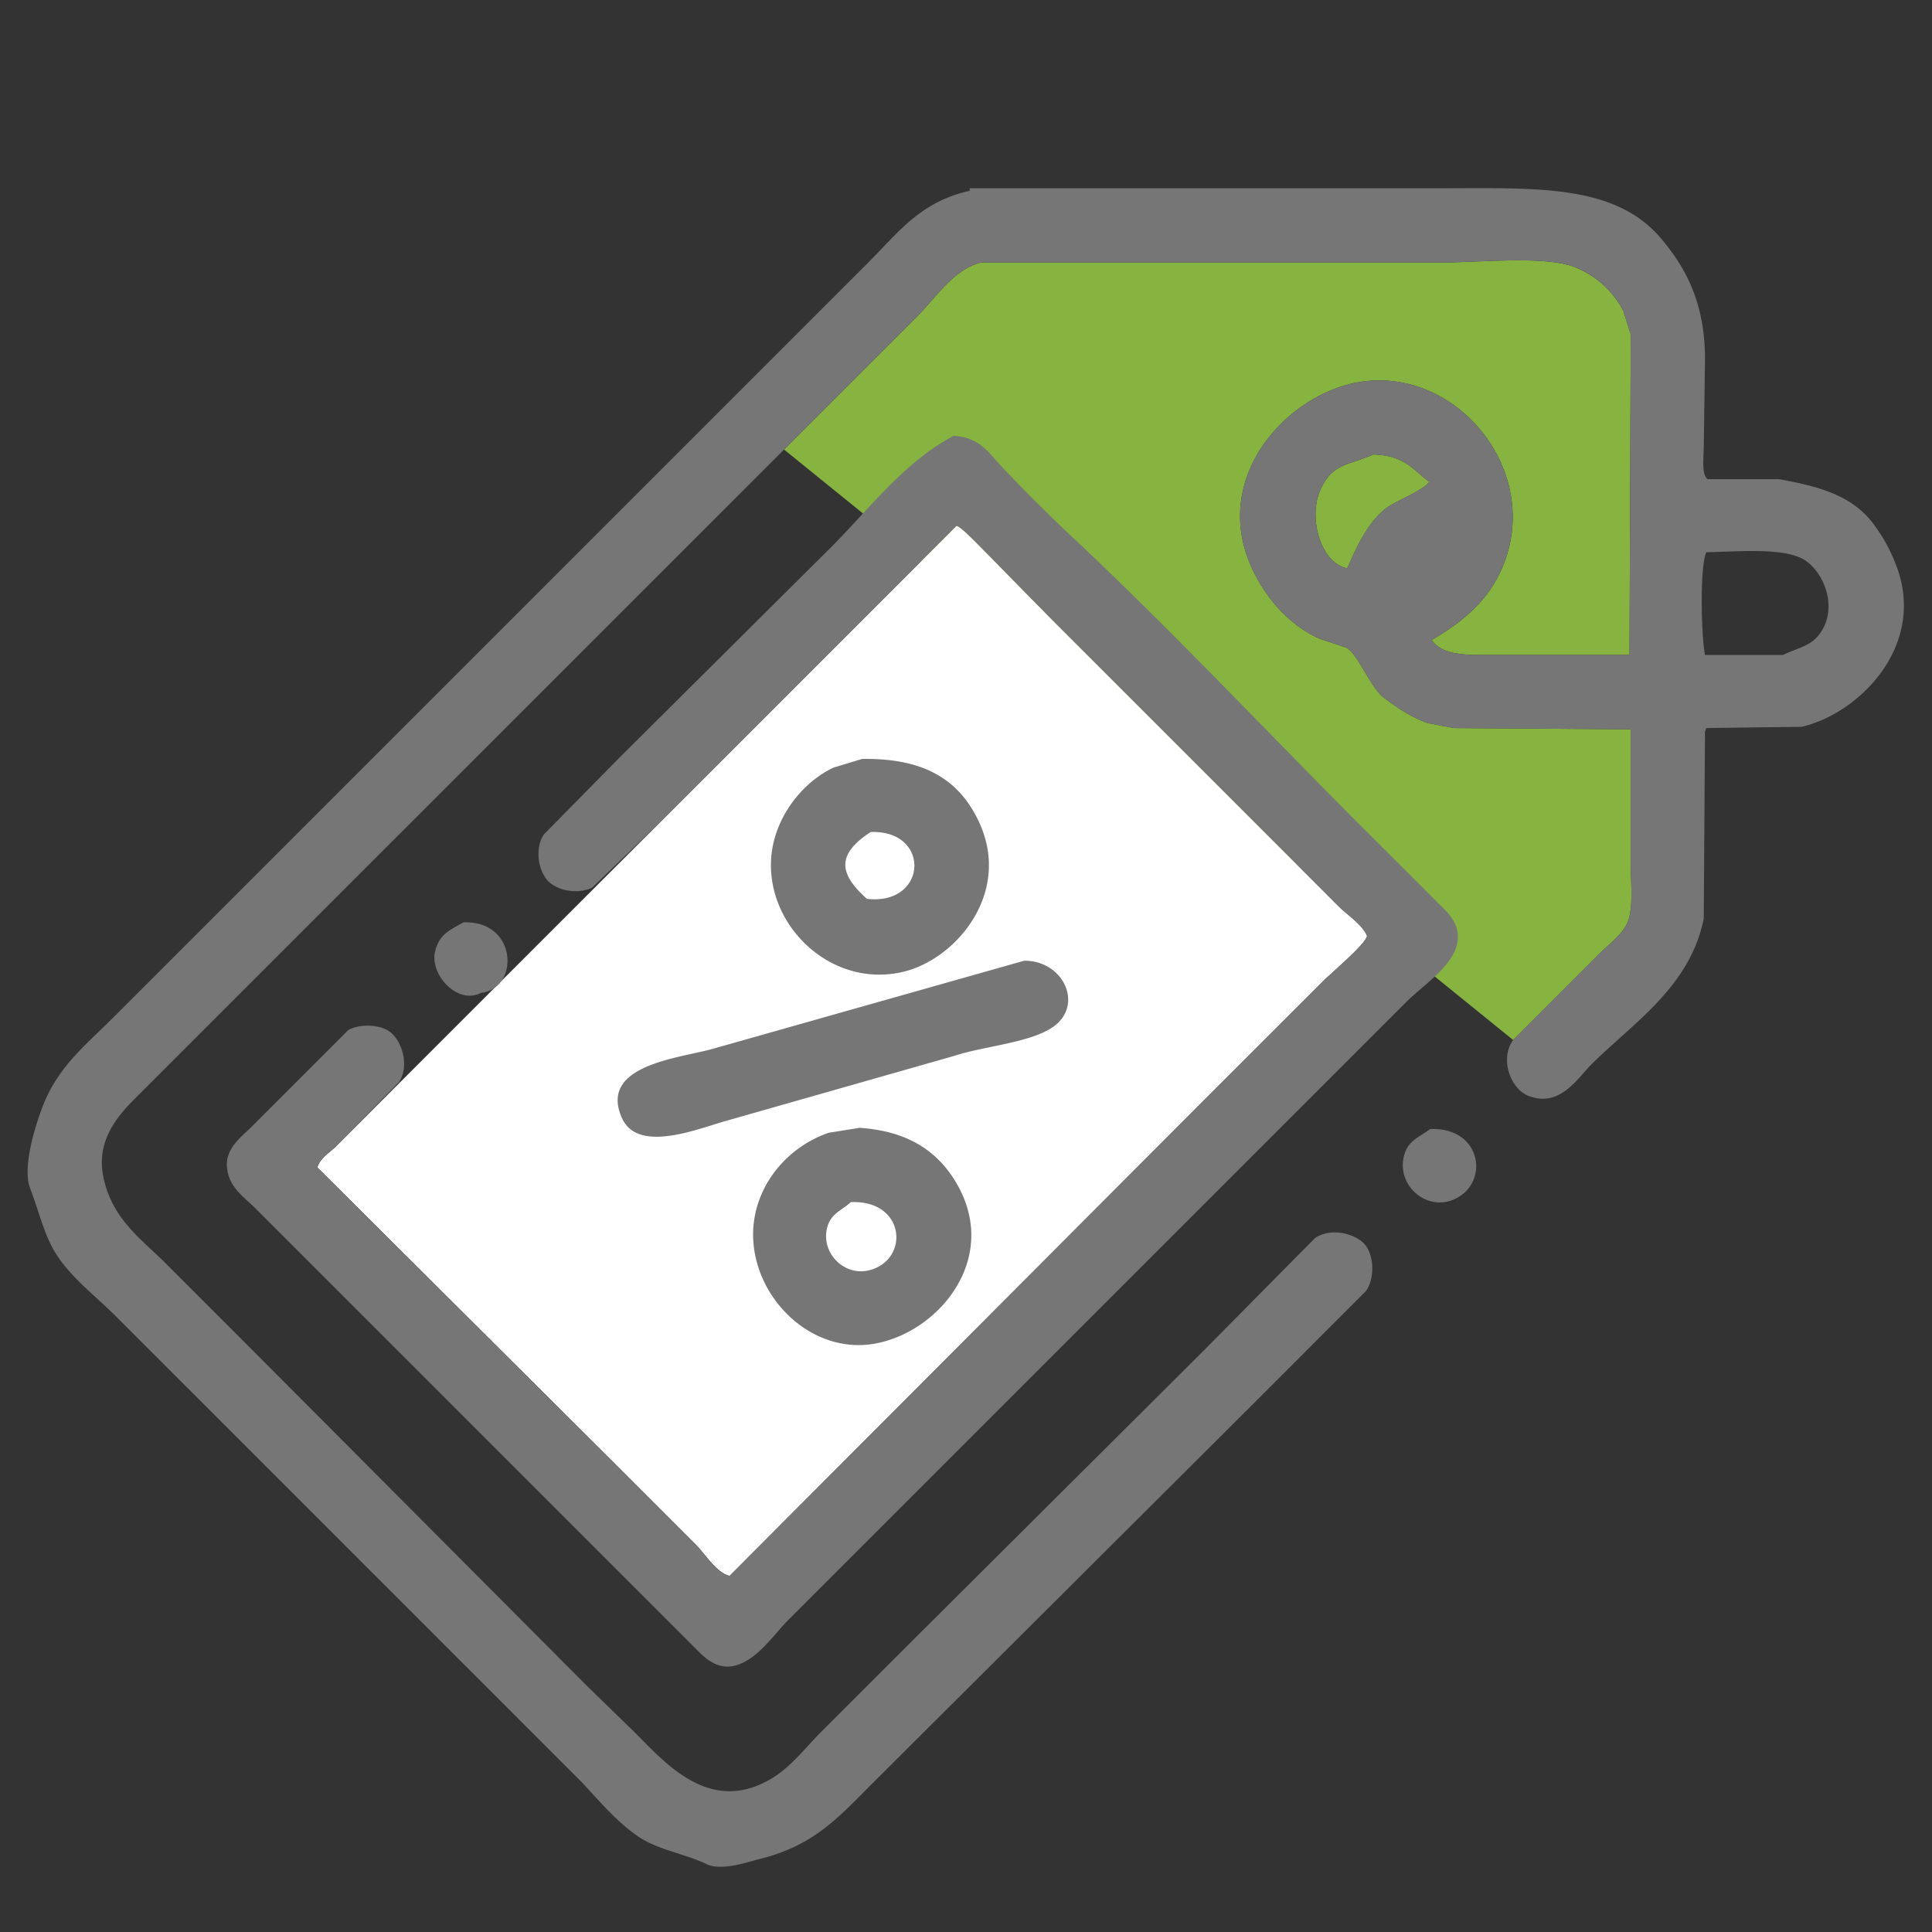
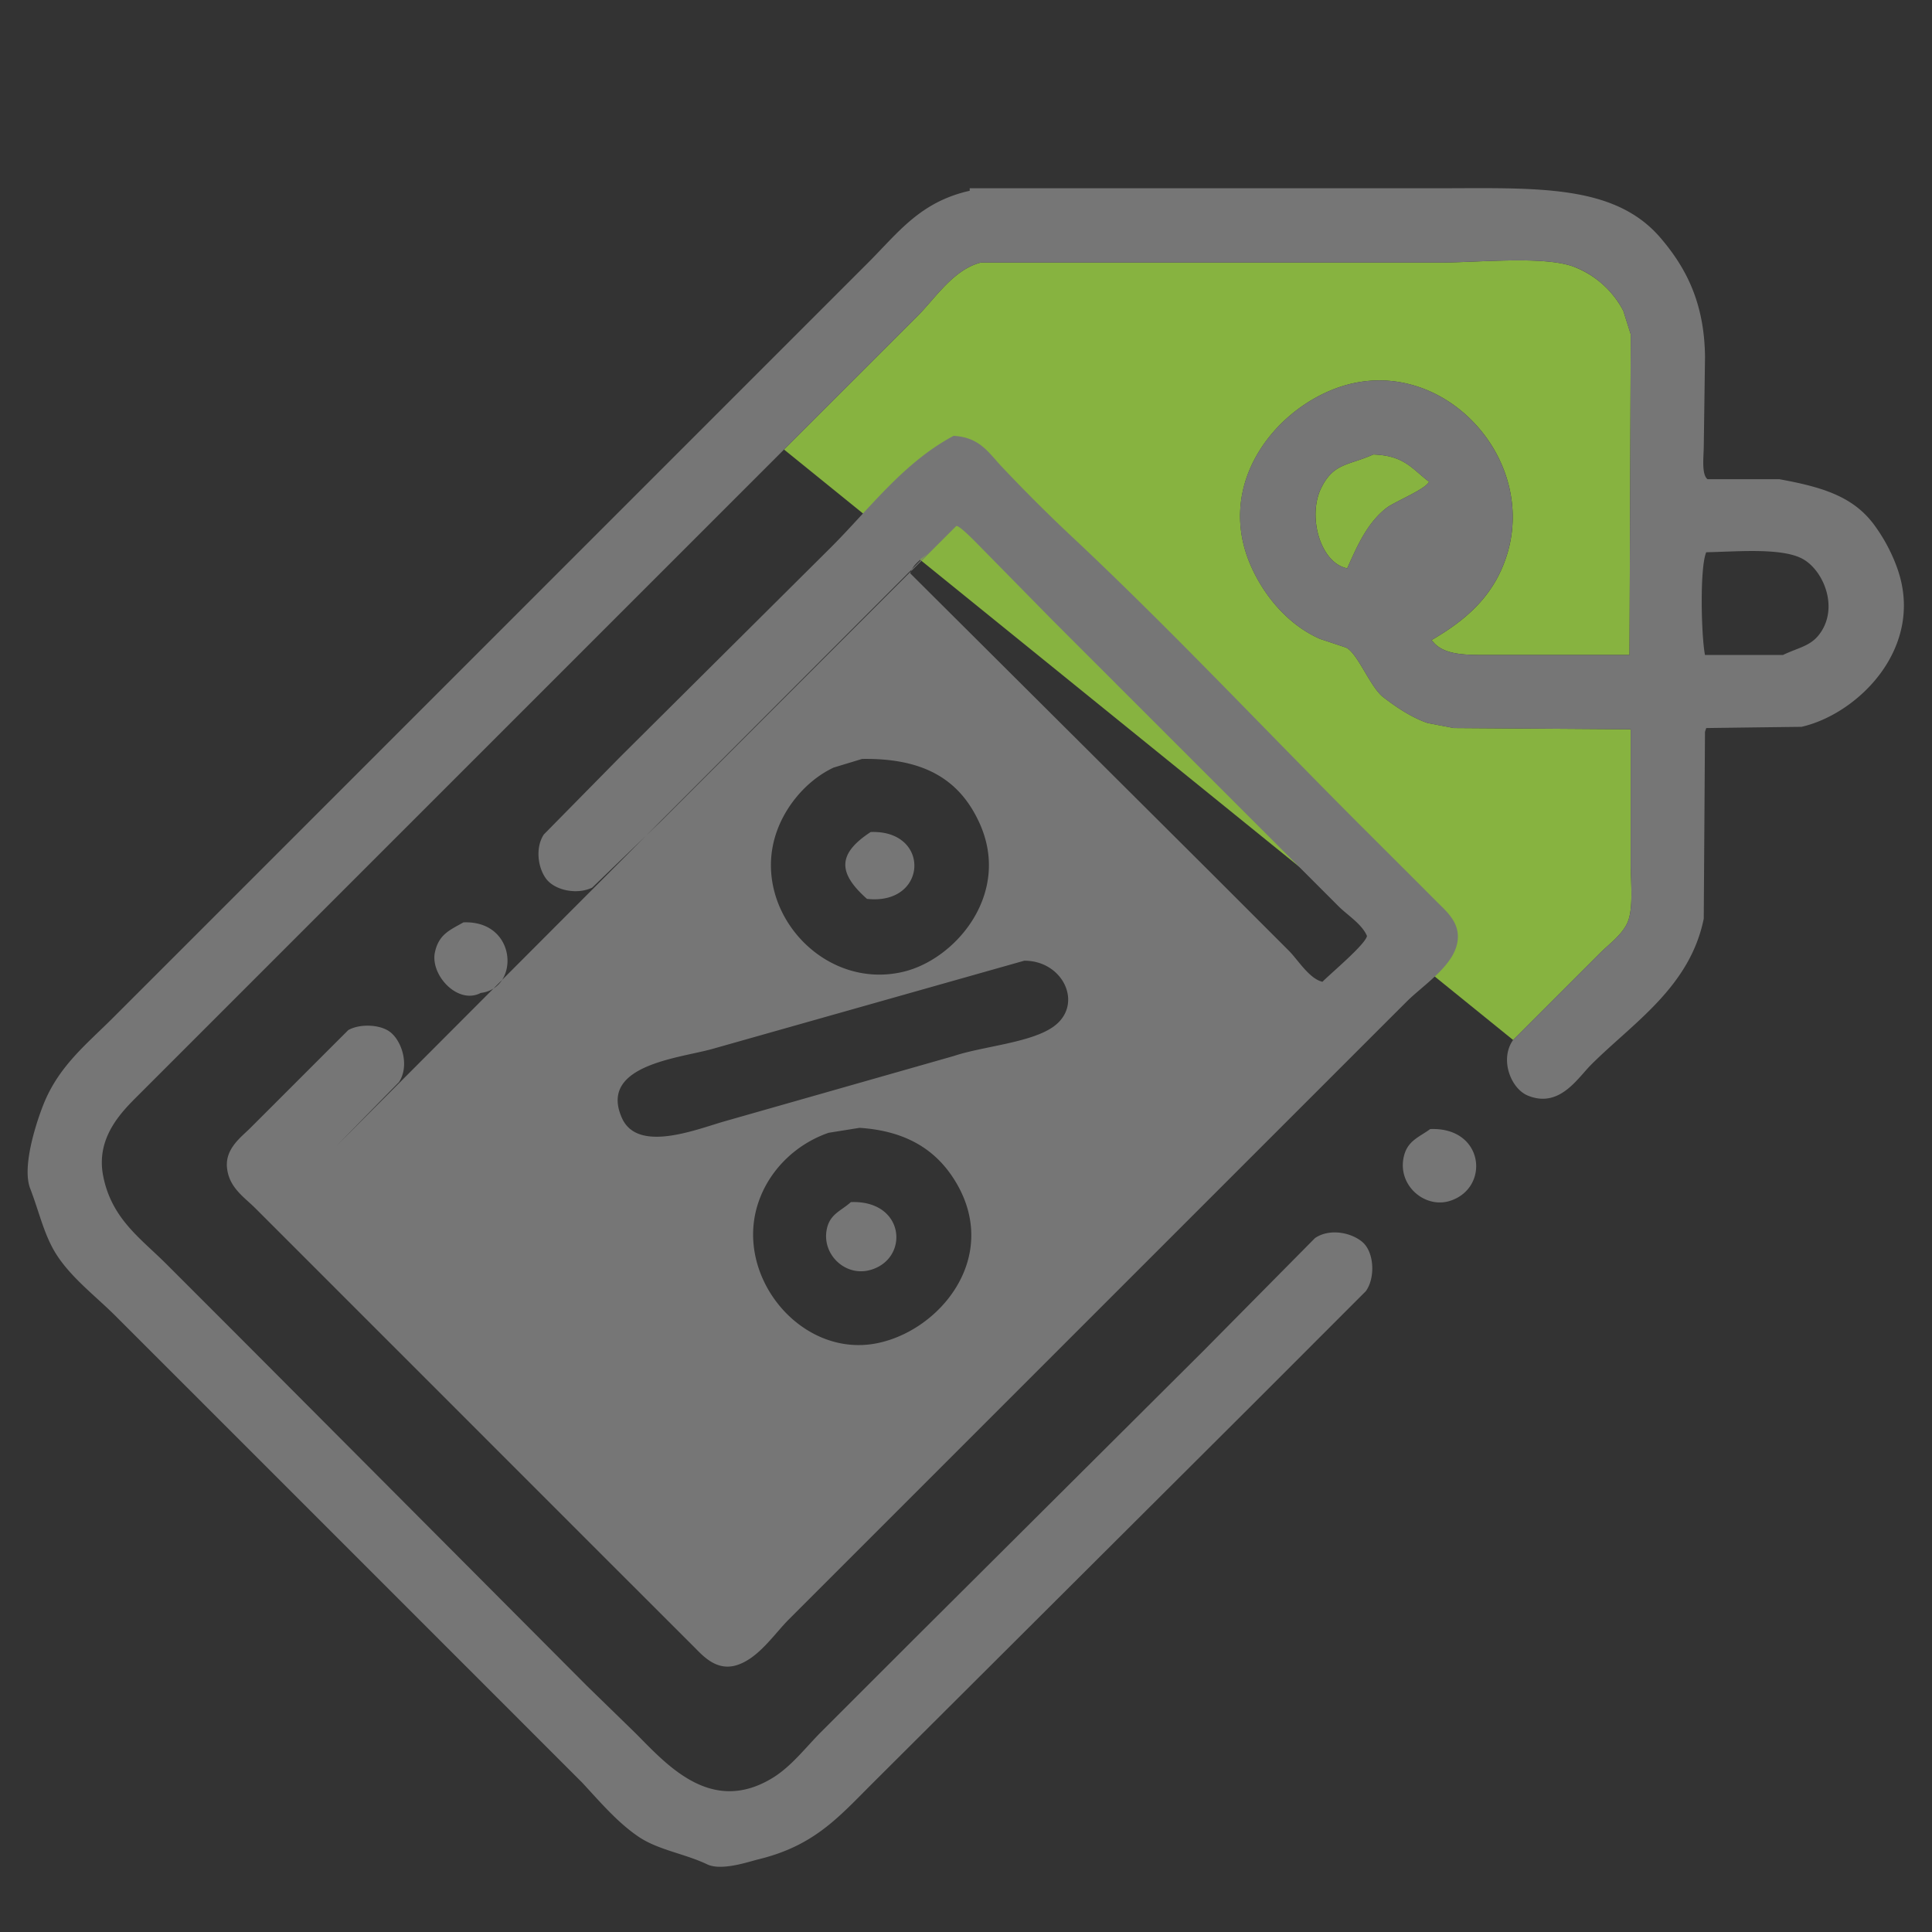
<svg xmlns="http://www.w3.org/2000/svg" xml:space="preserve" width="64" height="64" style="enable-background:new 0 0 64 64">
  <rect width="100%" height="100%" fill="#333333" stroke="none" />
  <g style="enable-background:new">
    <path d="M54.02 28.586v-4.428l-5.863-.041-.861-.165c-.537-.182-1.059-.537-1.477-.86-.43-.334-.848-1.463-1.23-1.641l-.86-.286c-1.005-.439-1.798-1.347-2.255-2.338-1.373-2.979 1.096-5.692 3.443-6.15 3.131-.612 5.964 2.612 5.004 5.699-.428 1.372-1.359 2.164-2.502 2.829l.041.041c.386.487 1.168.451 2.051.451h4.469l.041-10.62-.246-.779a3.101 3.101 0 0 0-1.681-1.477c-1.024-.351-3.146-.123-4.429-.123H32.492c-.902.224-1.509 1.181-2.091 1.764l-4.429 4.429 24.152 19.56 2.87-2.87c.3-.3.709-.59.902-.984.227-.462.124-1.361.124-2.011zM43.769 16.161c-.464.938-.036 2.49.86 2.666.346-.781.68-1.526 1.313-2.01.26-.197 1.302-.62 1.395-.86-.572-.434-.816-.867-1.846-.902-.818.369-1.311.274-1.722 1.106z" style="fill-rule:evenodd;clip-rule:evenodd;fill:#87b340" />
  </g>
  <g style="enable-background:new">
-     <path d="m44.342 30.021-2.131-2.133-7.341-7.339-2.419-2.461c-.105-.105-.706-.735-.779-.656L11.129 37.976c-.208.209-.524.378-.615.697l9.923 9.882 2.625 2.625c.289.289.672.925 1.107 1.024L39.71 36.622l4.101-4.1c.3-.301 1.425-1.238 1.476-1.518-.166-.391-.655-.692-.945-.983z" style="fill-rule:evenodd;clip-rule:evenodd;fill:#fff" />
-   </g>
+     </g>
  <g style="enable-background:new">
-     <path d="M62.836 18.786a5.616 5.616 0 0 0-.779-1.436c-.701-.92-1.717-1.22-3.116-1.476h-2.378c-.205-.163-.125-.752-.123-1.107l.041-2.952c-.022-1.801-.638-2.958-1.477-3.938-1.555-1.814-4.191-1.64-7.545-1.64H32.123v.083c-1.642.366-2.37 1.387-3.362 2.378l-4.306 4.306L6.864 30.596l-3.117 3.116c-.851.852-1.737 1.551-2.255 2.747-.177.409-.802 2.111-.492 2.912.299.773.457 1.535.861 2.173.499.787 1.318 1.4 1.968 2.051l3.855 3.854 8.16 8.16 3.444 3.445c.572.617 1.178 1.333 1.886 1.804.646.428 1.51.547 2.255.902.477.227 1.395-.095 1.681-.164 1.847-.446 2.651-1.38 3.773-2.502l12.671-12.629 3.689-3.691c.322-.44.285-1.306-.123-1.64-.379-.312-1.08-.445-1.558-.122l-3.69 3.73-9.595 9.555-3.076 3.075c-.505.506-.979 1.136-1.599 1.518-2.049 1.261-3.524-.448-4.551-1.477l-1.6-1.558c-3.868-3.882-7.736-7.766-11.604-11.646L5.51 41.872c-.846-.847-1.81-1.493-2.091-2.911-.253-1.274.606-2.124 1.148-2.666l4.88-4.88 16.525-16.524 4.429-4.429c.583-.583 1.189-1.54 2.091-1.764h15.172c1.282 0 3.404-.228 4.429.123.714.245 1.359.835 1.681 1.477l.246.779-.041 10.62H49.51c-.883 0-1.665.036-2.051-.451l-.041-.041c1.143-.665 2.074-1.457 2.502-2.829.96-3.087-1.873-6.312-5.004-5.699-2.348.458-4.816 3.172-3.443 6.15.457.991 1.25 1.898 2.255 2.338l.86.286c.383.178.801 1.307 1.23 1.641.418.323.939.679 1.477.86l.861.165 5.863.041v4.428c0 .65.104 1.549-.123 2.01-.193.395-.603.685-.902.984l-2.87 2.87c-.456.641-.075 1.616.492 1.845 1.042.421 1.634-.566 2.091-1.024 1.383-1.383 3.271-2.565 3.732-4.839l.041-6.191.041-.123c1.052-.015 2.104-.028 3.157-.041 1.887-.43 4.125-2.654 3.158-5.291zm-16.895-1.969c-.633.483-.967 1.229-1.313 2.01-.896-.176-1.324-1.729-.86-2.666.411-.832.904-.737 1.722-1.106 1.029.035 1.273.469 1.846.902-.093.24-1.135.663-1.395.86zm14.393 4.101c-.313.488-.716.512-1.271.779H56.48c-.124-.631-.178-2.887.041-3.403 1.043-.02 2.566-.164 3.239.246.642.391 1.121 1.528.574 2.378zM11.128 37.977l2.091-2.133c.363-.562.082-1.401-.328-1.681-.337-.23-.976-.251-1.353-.041l-3.24 3.239c-.301.302-.838.681-.779 1.313.063.669.573.982.943 1.354l2.337 2.337 9.472 9.473 2.707 2.705c.306.307.757.831 1.435.615.716-.227 1.233-1.028 1.722-1.517l3.567-3.568L42.66 37.116c1.313-1.312 2.624-2.625 3.937-3.936.497-.498 1.414-1.089 1.641-1.805.23-.73-.295-1.155-.615-1.477-.887-.891-1.777-1.776-2.666-2.665-3.179-3.186-6.266-6.48-9.554-9.554a54.406 54.406 0 0 1-2.214-2.215c-.441-.465-.729-.98-1.6-1.026-1.657.88-2.786 2.417-4.06 3.691l-6.971 6.931-2.542 2.582c-.289.437-.202 1.105.082 1.477.277.362.989.534 1.517.287l2.296-2.215 9.759-9.759c.073-.079.674.551.779.656l2.419 2.461 7.341 7.339 2.131 2.133c.29.29.779.592.943.984-.051.279-1.176 1.217-1.476 1.518l-4.101 4.1-15.541 15.582c-.435-.1-.818-.735-1.107-1.024l-2.625-2.625-9.923-9.882c.094-.32.41-.488.618-.697zm18.781-5.782c1.751-.408 3.595-2.592 2.542-4.921-.634-1.404-1.786-2.168-3.896-2.133-.314.097-.629.191-.943.287-.844.398-1.565 1.213-1.886 2.133-.885 2.532 1.499 5.259 4.183 4.634zm-1.067-4.633c2.002-.078 1.897 2.441-.123 2.214-.955-.849-.996-1.482.123-2.214zm-12.916 5.33c1.304-.15 1.214-2.41-.574-2.337-.459.259-.813.397-.943.983-.167.758.756 1.756 1.517 1.354zm4.675 4.141c.51 1.148 2.379.413 3.362.123l7.627-2.173c.973-.327 2.576-.438 3.321-.984.99-.725.315-2.181-.983-2.174l-10.293 2.912c-1.07.314-3.823.52-3.034 2.296zm7.873.328-1.025.164c-1.086.375-1.978 1.239-2.337 2.338-.797 2.434 1.435 5.134 3.937 4.634 2.082-.417 4.046-2.806 2.666-5.249-.621-1.095-1.621-1.781-3.241-1.887zm.328 4.716c-.839.216-1.631-.579-1.395-1.436.122-.442.487-.551.779-.82 1.817-.07 1.952 1.911.616 2.256zm18.575-4.675c-.355.261-.729.377-.861.861-.266.977.673 1.788 1.518 1.517 1.335-.427 1.136-2.452-.657-2.378z" style="fill-rule:evenodd;clip-rule:evenodd;fill:#767676" />
+     <path d="M62.836 18.786a5.616 5.616 0 0 0-.779-1.436c-.701-.92-1.717-1.22-3.116-1.476h-2.378c-.205-.163-.125-.752-.123-1.107l.041-2.952c-.022-1.801-.638-2.958-1.477-3.938-1.555-1.814-4.191-1.64-7.545-1.64H32.123v.083c-1.642.366-2.37 1.387-3.362 2.378l-4.306 4.306L6.864 30.596l-3.117 3.116c-.851.852-1.737 1.551-2.255 2.747-.177.409-.802 2.111-.492 2.912.299.773.457 1.535.861 2.173.499.787 1.318 1.4 1.968 2.051l3.855 3.854 8.16 8.16 3.444 3.445c.572.617 1.178 1.333 1.886 1.804.646.428 1.51.547 2.255.902.477.227 1.395-.095 1.681-.164 1.847-.446 2.651-1.38 3.773-2.502l12.671-12.629 3.689-3.691c.322-.44.285-1.306-.123-1.64-.379-.312-1.08-.445-1.558-.122l-3.69 3.73-9.595 9.555-3.076 3.075c-.505.506-.979 1.136-1.599 1.518-2.049 1.261-3.524-.448-4.551-1.477l-1.6-1.558c-3.868-3.882-7.736-7.766-11.604-11.646L5.51 41.872c-.846-.847-1.81-1.493-2.091-2.911-.253-1.274.606-2.124 1.148-2.666l4.88-4.88 16.525-16.524 4.429-4.429c.583-.583 1.189-1.54 2.091-1.764h15.172c1.282 0 3.404-.228 4.429.123.714.245 1.359.835 1.681 1.477l.246.779-.041 10.62H49.51c-.883 0-1.665.036-2.051-.451l-.041-.041c1.143-.665 2.074-1.457 2.502-2.829.96-3.087-1.873-6.312-5.004-5.699-2.348.458-4.816 3.172-3.443 6.15.457.991 1.25 1.898 2.255 2.338l.86.286c.383.178.801 1.307 1.23 1.641.418.323.939.679 1.477.86l.861.165 5.863.041v4.428c0 .65.104 1.549-.123 2.01-.193.395-.603.685-.902.984l-2.87 2.87c-.456.641-.075 1.616.492 1.845 1.042.421 1.634-.566 2.091-1.024 1.383-1.383 3.271-2.565 3.732-4.839l.041-6.191.041-.123c1.052-.015 2.104-.028 3.157-.041 1.887-.43 4.125-2.654 3.158-5.291zm-16.895-1.969c-.633.483-.967 1.229-1.313 2.01-.896-.176-1.324-1.729-.86-2.666.411-.832.904-.737 1.722-1.106 1.029.035 1.273.469 1.846.902-.093.24-1.135.663-1.395.86zm14.393 4.101c-.313.488-.716.512-1.271.779H56.48c-.124-.631-.178-2.887.041-3.403 1.043-.02 2.566-.164 3.239.246.642.391 1.121 1.528.574 2.378zM11.128 37.977l2.091-2.133c.363-.562.082-1.401-.328-1.681-.337-.23-.976-.251-1.353-.041l-3.24 3.239c-.301.302-.838.681-.779 1.313.063.669.573.982.943 1.354l2.337 2.337 9.472 9.473 2.707 2.705c.306.307.757.831 1.435.615.716-.227 1.233-1.028 1.722-1.517l3.567-3.568L42.66 37.116c1.313-1.312 2.624-2.625 3.937-3.936.497-.498 1.414-1.089 1.641-1.805.23-.73-.295-1.155-.615-1.477-.887-.891-1.777-1.776-2.666-2.665-3.179-3.186-6.266-6.48-9.554-9.554a54.406 54.406 0 0 1-2.214-2.215c-.441-.465-.729-.98-1.6-1.026-1.657.88-2.786 2.417-4.06 3.691l-6.971 6.931-2.542 2.582c-.289.437-.202 1.105.082 1.477.277.362.989.534 1.517.287l2.296-2.215 9.759-9.759c.073-.079.674.551.779.656l2.419 2.461 7.341 7.339 2.131 2.133c.29.29.779.592.943.984-.051.279-1.176 1.217-1.476 1.518c-.435-.1-.818-.735-1.107-1.024l-2.625-2.625-9.923-9.882c.094-.32.41-.488.618-.697zm18.781-5.782c1.751-.408 3.595-2.592 2.542-4.921-.634-1.404-1.786-2.168-3.896-2.133-.314.097-.629.191-.943.287-.844.398-1.565 1.213-1.886 2.133-.885 2.532 1.499 5.259 4.183 4.634zm-1.067-4.633c2.002-.078 1.897 2.441-.123 2.214-.955-.849-.996-1.482.123-2.214zm-12.916 5.33c1.304-.15 1.214-2.41-.574-2.337-.459.259-.813.397-.943.983-.167.758.756 1.756 1.517 1.354zm4.675 4.141c.51 1.148 2.379.413 3.362.123l7.627-2.173c.973-.327 2.576-.438 3.321-.984.99-.725.315-2.181-.983-2.174l-10.293 2.912c-1.07.314-3.823.52-3.034 2.296zm7.873.328-1.025.164c-1.086.375-1.978 1.239-2.337 2.338-.797 2.434 1.435 5.134 3.937 4.634 2.082-.417 4.046-2.806 2.666-5.249-.621-1.095-1.621-1.781-3.241-1.887zm.328 4.716c-.839.216-1.631-.579-1.395-1.436.122-.442.487-.551.779-.82 1.817-.07 1.952 1.911.616 2.256zm18.575-4.675c-.355.261-.729.377-.861.861-.266.977.673 1.788 1.518 1.517 1.335-.427 1.136-2.452-.657-2.378z" style="fill-rule:evenodd;clip-rule:evenodd;fill:#767676" />
  </g>
</svg>